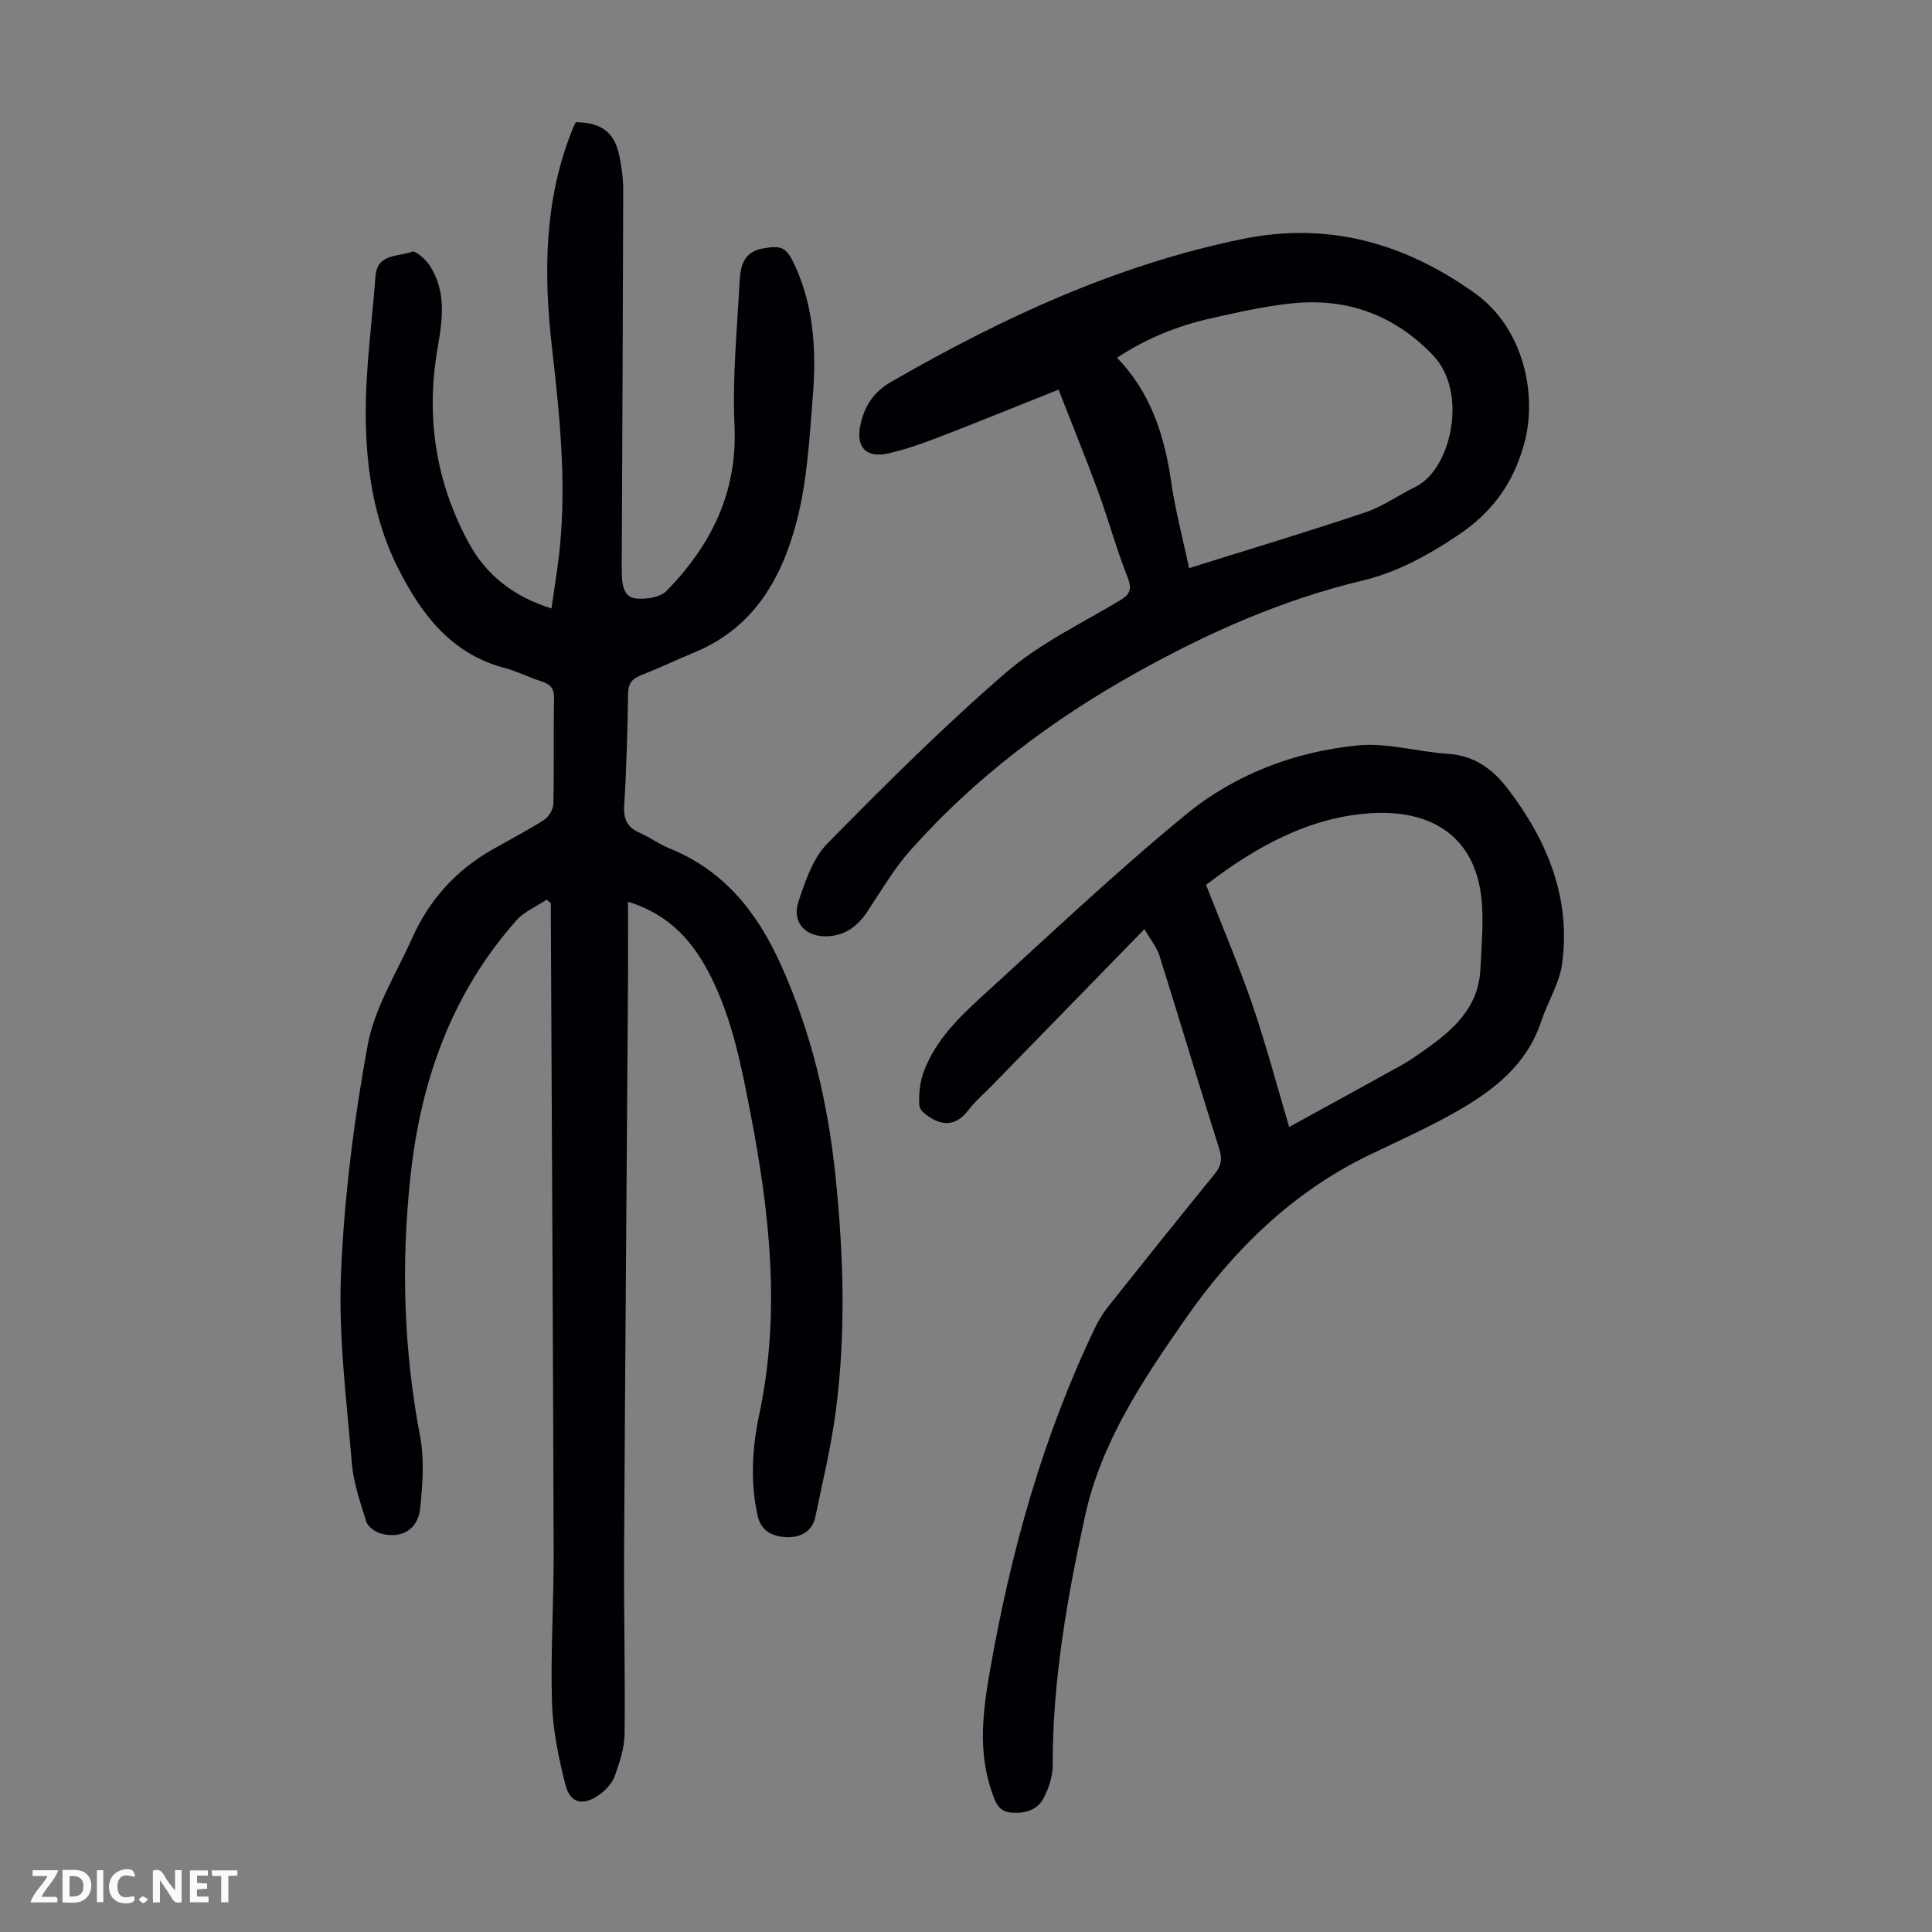
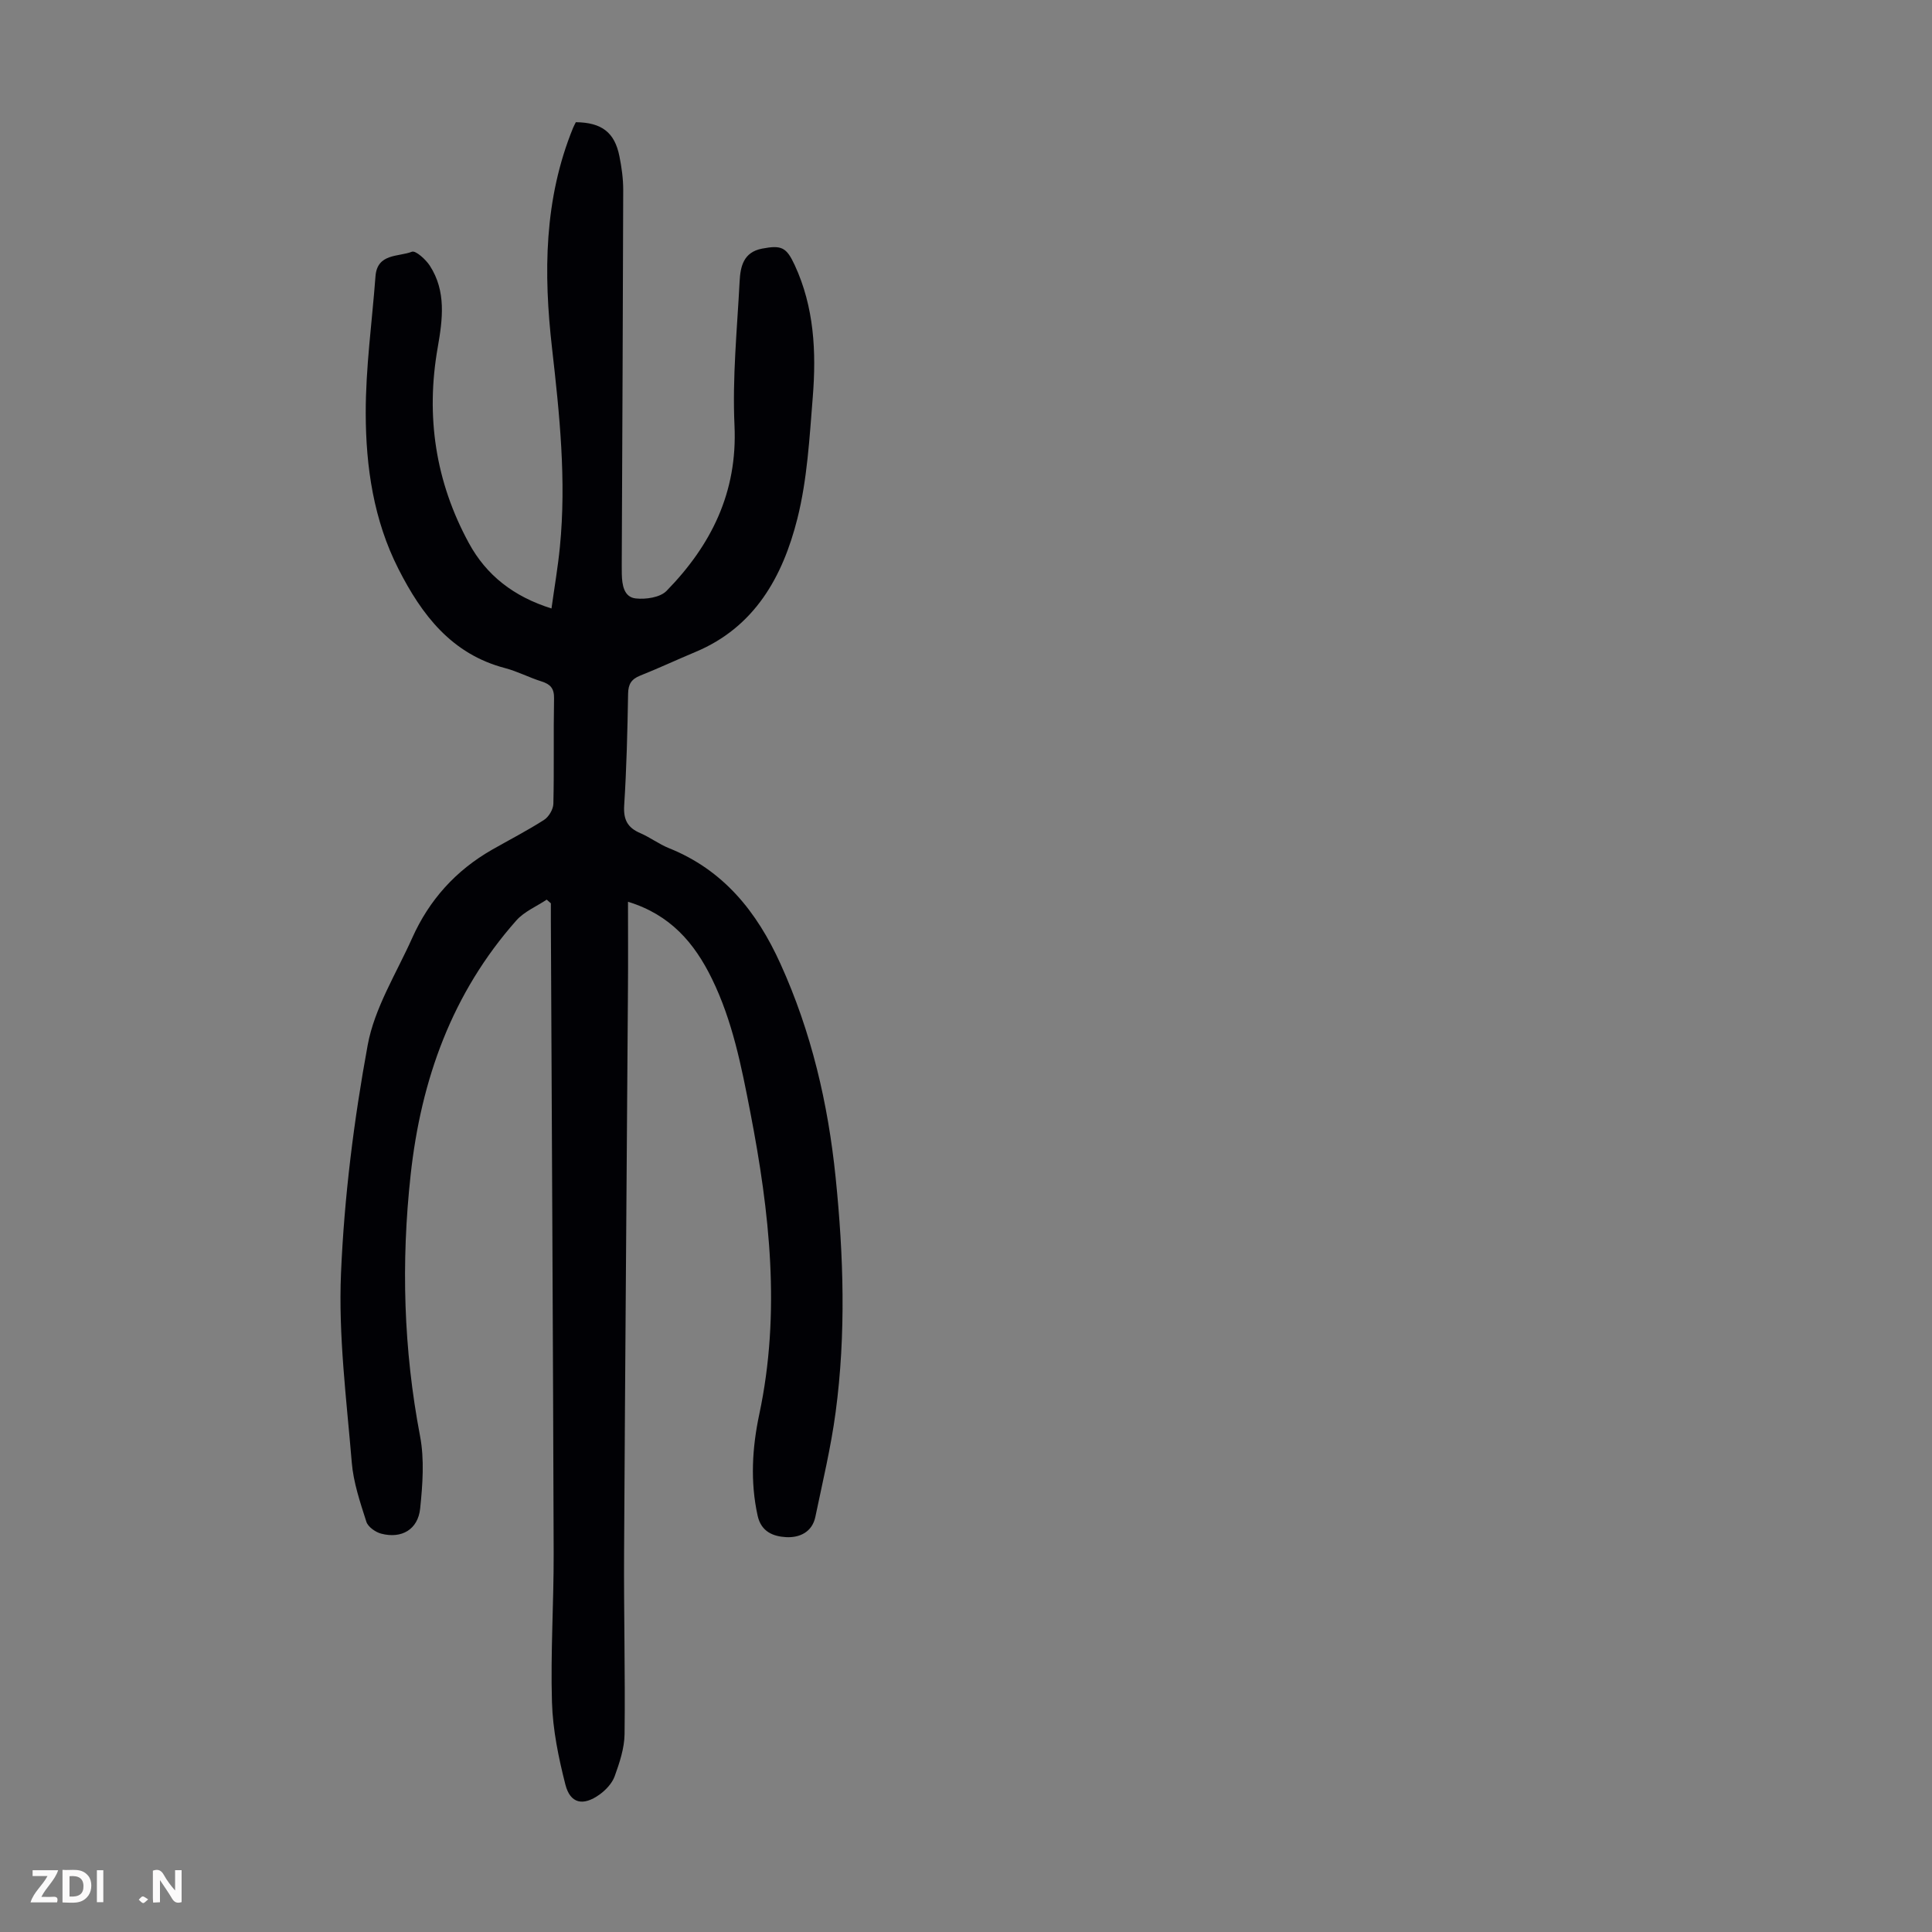
<svg xmlns="http://www.w3.org/2000/svg" enable-background="new 0 0 400 400" viewBox="0 0 400 400">
  <rect x="0" y="0" width="400" height="400" fill="#808080" stroke="none" />
  <g fill="#fbfafa">
    <path d="m37.59 393.81c-.92.31-1.52.05-2-.78-.7-1.2-1.52-2.34-2.47-3.78v4.59c-.55.03-.95.05-1.41.07-.03-.37-.06-.64-.06-.91 0-1.91 0-3.81 0-5.7 1.13-.41 1.77-.03 2.29.91.62 1.11 1.38 2.14 2.31 3.19v-4.2h1.35v6.61z" />
    <path d="m12.94 393.88v-6.75c1.9.19 3.93-.54 5.37 1.29.8 1.01.78 2.88.03 3.97-1.37 1.97-3.4 1.51-5.4 1.49m1.45-1.22c2.04.12 2.92-.58 2.89-2.21-.03-1.51-.98-2.19-2.89-2z" />
    <path d="m11.81 393.87h-5.49c.68-2.18 2.47-3.48 3.51-5.45h-3.08v-1.21h5.29c-.71 2.13-2.44 3.48-3.47 5.51.86 0 1.63.04 2.39-.01.79-.05 1.14.21.85 1.16" />
-     <path d="m39.33 393.86v-6.61h3.7v1.07h-2.22v1.52c.68.04 1.34.09 2.07.13v1.07c-.72.05-1.38.09-2.1.14v1.48h2.4v1.19h-3.85z" />
-     <path d="m27.71 388.56c-1.15-.3-2.46-.61-3.1.64-.37.73-.41 1.93-.06 2.67.63 1.35 1.99.93 3.17.68.35.94-.01 1.32-.93 1.46-1.62.25-3.05-.27-3.76-1.48-.73-1.24-.6-3.03.31-4.17.88-1.11 2.71-1.7 4-1.16.32.13.44.74.65 1.12-.1.08-.19.16-.28.24" />
-     <path d="m49.15 387.24v1.07c-.59.02-1.17.05-1.87.08v5.44h-1.48v-5.44h-1.85c-.05-.4-.08-.73-.13-1.15z" />
    <path d="m20.06 387.21h1.33v6.62h-1.33z" />
    <path d="m30.68 393.25c-.49.38-.8.79-1.05.76-.32-.05-.6-.45-.9-.7.26-.24.51-.64.8-.67.29-.04.62.3 1.15.61" />
  </g>
  <path d="m114.18 125.98c.61-4.41 1.33-8.56 1.74-12.75 1.36-13.79-.07-27.48-1.63-41.17-1.77-15.5-1.67-30.83 4.36-45.59.17-.41.39-.8.57-1.17 5.34.06 8.03 2.09 9.02 7.03.46 2.29.79 4.65.79 6.97-.06 25.52-.19 51.03-.3 76.55 0 1.01-.01 2.01.01 3.02.05 2.23.43 4.77 2.89 5.03 2.08.23 5.04-.2 6.37-1.56 9.24-9.46 14.71-20.4 14.07-34.24-.46-9.91.54-19.89 1.06-29.83.16-3.05.76-6.06 4.67-6.8 4.01-.76 5.02-.28 6.73 3.4 4.04 8.72 4.49 17.97 3.75 27.28-.68 8.46-1.14 17.08-3.2 25.26-3.02 11.95-8.8 22.45-21.14 27.59-3.81 1.59-7.56 3.35-11.4 4.88-1.82.73-2.47 1.77-2.5 3.76-.13 7.72-.32 15.44-.81 23.14-.18 2.92.7 4.58 3.31 5.7 2.05.88 3.87 2.28 5.93 3.11 11.31 4.53 18.22 13.15 23.11 23.94 6.41 14.12 9.87 28.95 11.43 44.27 1.65 16.18 2.16 32.4 0 48.56-.97 7.29-2.7 14.48-4.2 21.69-.66 3.17-3.29 4.35-6.05 4.2-2.63-.15-5.16-1.08-5.9-4.44-1.56-7.05-1.12-14.13.34-21 4.48-21.07 2.15-41.82-1.87-62.6-1.83-9.45-3.67-18.86-7.95-27.6-3.61-7.38-8.59-13.23-17.36-15.91 0 6.31.04 12.29-.01 18.27-.26 38.83-.59 77.66-.8 116.49-.07 12.53.25 25.05.1 37.58-.04 2.92-1.04 5.92-2.05 8.72-.53 1.46-1.83 2.85-3.13 3.78-3.41 2.45-6.06 1.88-7.07-2.05-1.42-5.57-2.61-11.34-2.78-17.06-.31-10.28.38-20.58.35-30.87-.13-43.64-.38-87.29-.58-130.93-.01-1.2 0-2.41 0-3.61-.29-.25-.57-.5-.86-.76-2.11 1.41-4.64 2.46-6.28 4.3-13.31 15.02-19.73 32.94-21.89 52.67-1.99 18.15-1.48 36.13 1.95 54.11.92 4.83.53 10.03.02 14.98-.45 4.35-3.84 6.31-8.06 5.21-1.19-.31-2.74-1.4-3.08-2.47-1.28-4.01-2.68-8.12-3.02-12.27-1.08-13.03-2.78-26.15-2.23-39.14.67-15.81 2.66-31.67 5.52-47.25 1.41-7.71 5.95-14.88 9.23-22.22 3.51-7.85 9.03-13.98 16.53-18.26 3.59-2.05 7.28-3.94 10.76-6.17.98-.63 1.9-2.18 1.93-3.33.17-7.27 0-14.55.14-21.82.04-2.09-.77-2.94-2.6-3.52-2.55-.8-4.97-2.08-7.55-2.76-11.07-2.9-17.24-11.02-22.07-20.53-5.14-10.11-6.75-21.13-6.77-32.22-.02-9.45 1.31-18.91 2.02-28.36.36-4.8 4.74-4 7.54-5.09.77-.3 2.87 1.59 3.71 2.89 3.43 5.29 2.65 11.13 1.64 16.9-2.52 14.28-.47 27.85 6.46 40.56 3.62 6.65 9.26 11.05 17.09 13.51z" fill="#010105" />
-   <path d="m236.95 192.36c-10.95 11.24-21.26 21.82-31.57 32.39-1.64 1.68-3.46 3.23-4.88 5.08-1.89 2.46-4.14 3.42-6.93 2.09-1.31-.63-3.13-1.89-3.22-2.99-.19-2.43.13-5.1 1.02-7.37 2.37-6.08 6.91-10.69 11.63-14.98 14.05-12.79 27.86-25.91 42.54-37.95 10.14-8.32 22.54-13.04 35.67-14.31 6.07-.59 12.36 1.36 18.57 1.75 5.55.36 9.36 3.24 12.5 7.38 8.12 10.69 12.99 22.52 11.13 36.15-.56 4.07-3 7.85-4.32 11.85-2.94 8.94-9.78 14.25-17.43 18.62-5.81 3.32-11.95 6.07-17.99 8.97-16.09 7.73-28.39 19.83-38.4 34.24-8.73 12.57-17.31 25.33-20.65 40.7-3.68 16.96-6.71 34-6.67 51.45.01 2.32-.81 4.85-1.92 6.92-1.3 2.43-3.8 3.15-6.64 2.93-2.79-.22-3.36-2.34-4.04-4.28-2.93-8.35-1.84-16.87-.37-25.23 4.3-24.53 10.94-48.38 21.76-70.92.72-1.49 1.6-2.95 2.63-4.25 7.31-9.2 14.65-18.38 22.07-27.49 1.34-1.64 1.69-3.03 1.02-5.14-4.21-13.32-8.19-26.7-12.38-40.03-.57-1.79-1.87-3.36-3.13-5.58zm29.96 40.97c8.07-4.43 15.72-8.61 23.34-12.84 1.56-.87 3.02-1.91 4.49-2.94 5.98-4.19 11.38-8.83 11.76-16.89.21-4.45.62-8.93.33-13.35-.9-13.95-10.26-19.6-22.53-18.97-13.22.68-24.66 7.21-34.6 14.87 3.34 8.55 6.76 16.55 9.58 24.76 2.82 8.22 5.04 16.64 7.63 25.36z" fill="#010105" />
-   <path d="m219.16 80.67c-8.89 3.54-16.94 6.82-25.05 9.95-3.33 1.28-6.73 2.46-10.2 3.25-4.67 1.06-6.79-1.38-5.74-6.03.88-3.88 2.72-6.7 6.38-8.81 22.88-13.17 46.54-24.18 72.63-29.54 17.89-3.67 33.65.87 48.11 11.16 10.26 7.3 13.11 21.23 10.22 31.44-2.36 8.34-6.83 14.2-13.8 18.83-6.1 4.06-12.42 7.56-19.58 9.27-16.66 3.98-32.03 10.8-46.99 19.16-17.59 9.83-33.34 21.73-46.69 36.73-3.39 3.81-6 8.33-8.84 12.6-1.97 2.97-4.44 4.93-8.13 5.16-4.65.28-7.65-2.84-6.14-7.27 1.42-4.18 2.95-8.87 5.91-11.88 11.99-12.19 24.13-24.3 37.05-35.46 6.93-5.99 15.52-10.1 23.48-14.86 2.27-1.36 2.64-2.42 1.64-4.95-2.3-5.8-3.93-11.86-6.09-17.73-2.55-6.96-5.37-13.85-8.17-21.02zm27.03 36.96c12.65-3.97 24.62-7.56 36.46-11.54 3.66-1.23 6.92-3.59 10.43-5.31 7.39-3.62 10.96-19.59 3.59-27.25-8.13-8.45-17.95-11.93-29.39-10.7-5.65.61-11.24 1.87-16.79 3.13-6.75 1.53-13.11 4.09-19.23 8.11 7.13 7.36 9.86 16.28 11.25 25.88.83 5.71 2.33 11.32 3.68 17.68z" fill="#010105" />
</svg>